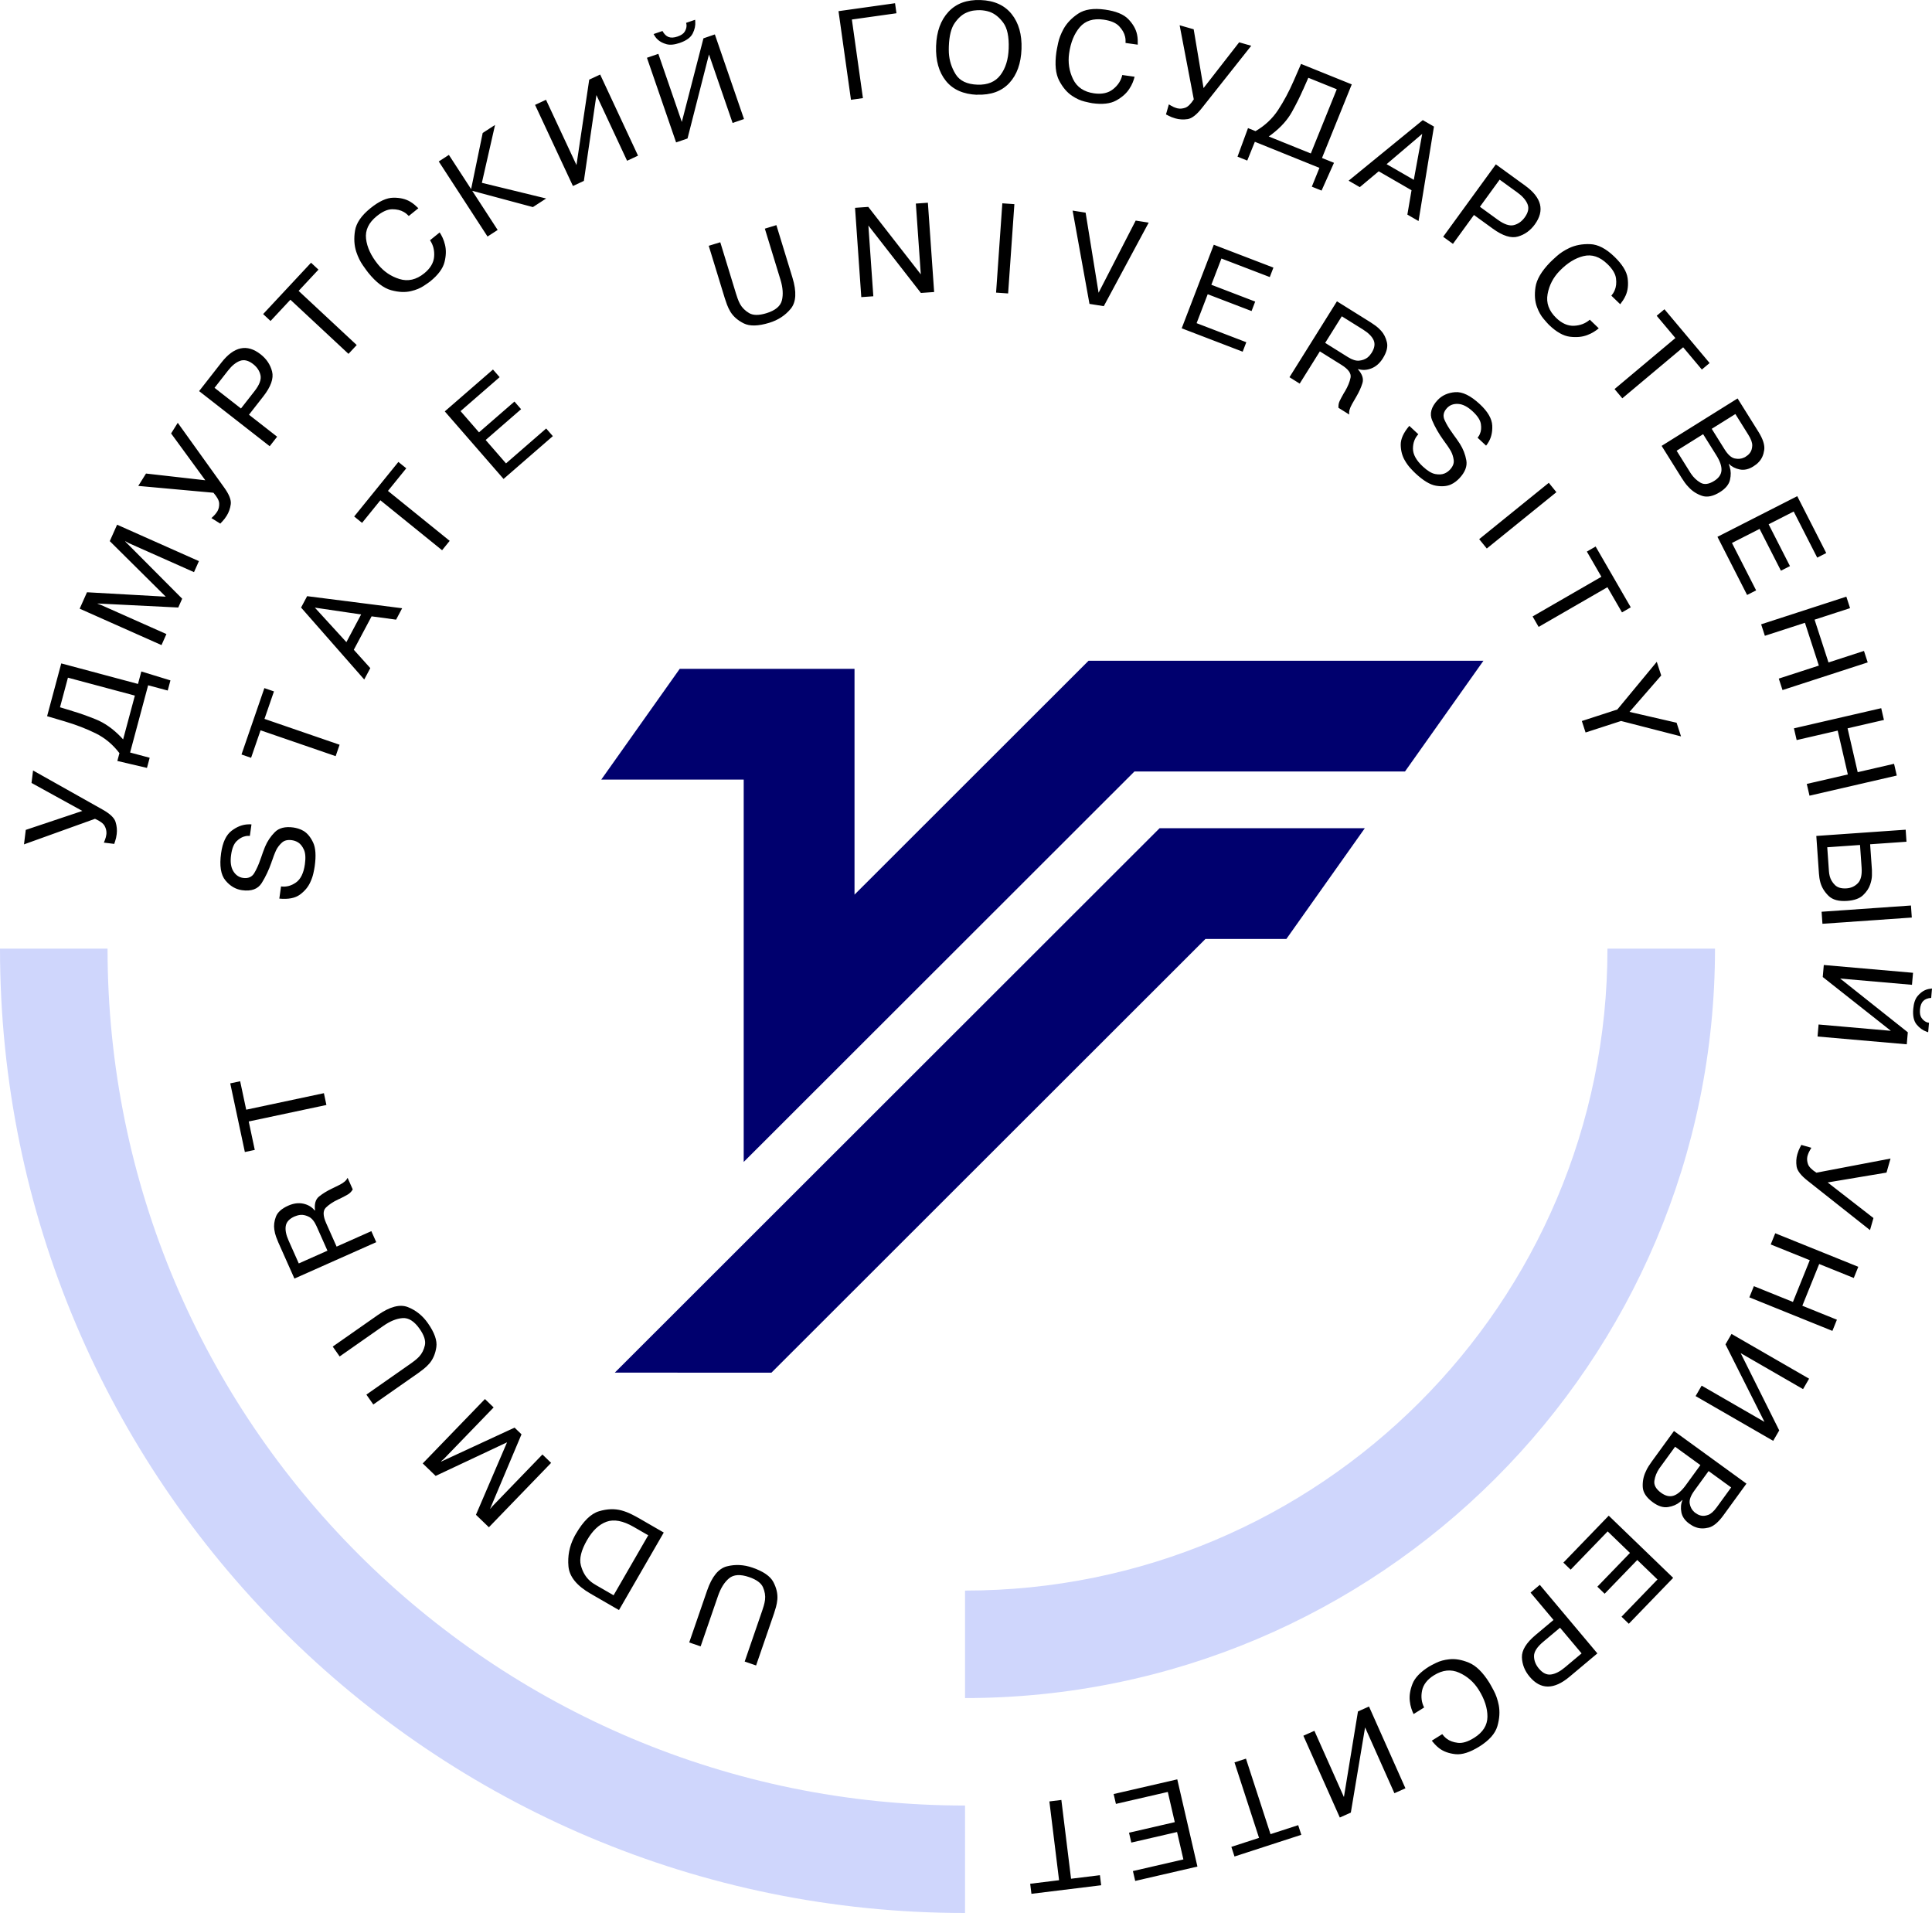
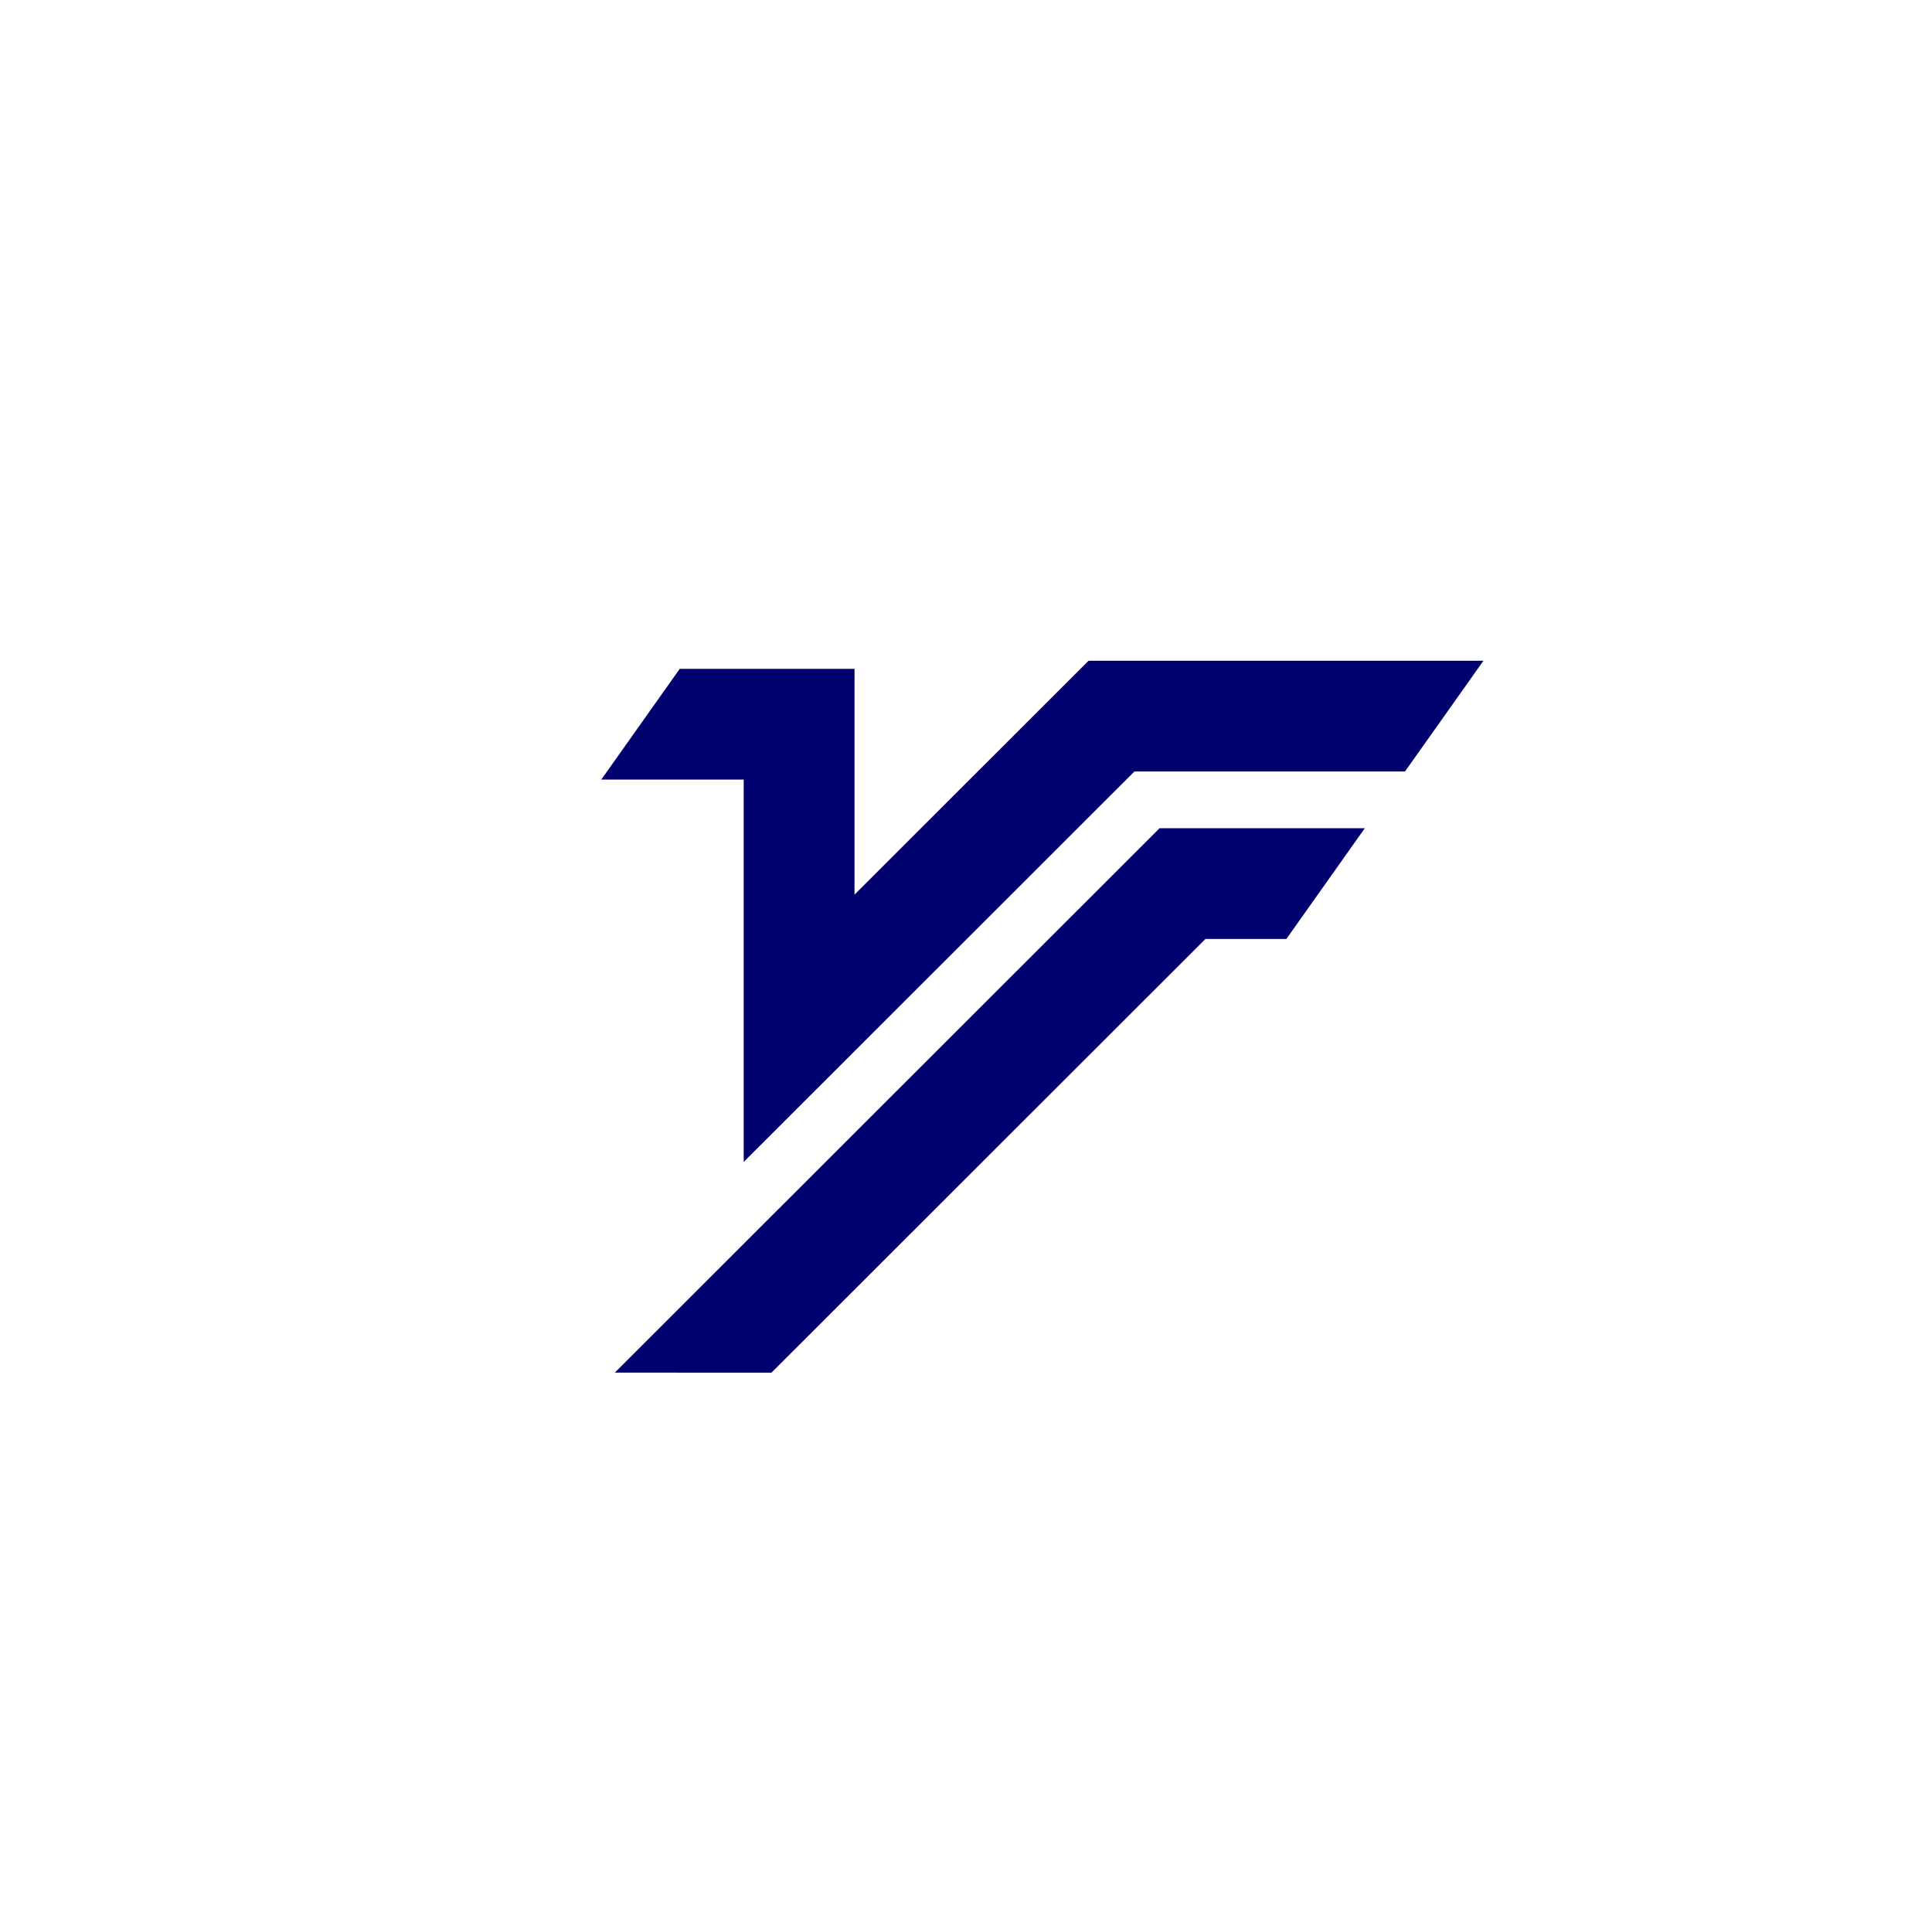
<svg xmlns="http://www.w3.org/2000/svg" version="1.1" id="svg2" x="0px" y="0px" width="300px" height="297px" viewBox="0 0 300 297" enable-background="new 0 0 300 297" xml:space="preserve">
  <g>
-     <path fill="#CFD6FC" d="M249.605,147.279h16.699c0,64.247-52.147,116.351-116.453,116.351v-16.686   C204.936,246.944,249.605,202.313,249.605,147.279 M0,147.279h16.7c0,73.46,59.627,133.036,133.152,133.036V297   C67.106,297,0,229.954,0,147.279z" />
    <path fill="#00006E" d="M218.17,119.772h-42.011l-60.677,60.624v-59.362H93.365l12.179-17.191h27.145v35.051l36.343-36.312h61.317   L218.17,119.772 M199.748,145.775h-12.563l-67.392,67.333H95.463l84.596-84.523h31.868L199.748,145.775z" />
-     <path d="M253.032,110.523l7.308,1.684l0.689,2.12l-9.313-2.392l-5.509,1.788l-0.579-1.782l5.509-1.788l6.127-7.404l0.688,2.119   L253.032,110.523 M248.665,89.544l-2.258-3.909l1.362-0.786l5.455,9.439l-1.363,0.787l-2.26-3.909l-10.682,6.162l-0.938-1.622   L248.665,89.544z M240.498,74.958l1.18,1.456l-10.809,8.746l-1.182-1.455L240.498,74.958z M218.837,66.116l1.397,1.303   c-0.553,0.594-0.83,1.338-0.83,2.235c0.002,0.896,0.509,1.817,1.522,2.763c0.73,0.681,1.378,1.074,1.938,1.178   c0.561,0.104,1.033,0.079,1.416-0.076c0.191-0.077,0.361-0.172,0.508-0.283c0.146-0.111,0.268-0.217,0.359-0.317   c0.453-0.484,0.646-0.976,0.586-1.478c-0.063-0.502-0.213-0.974-0.447-1.416c-0.085-0.147-0.172-0.288-0.26-0.421   c-0.09-0.134-0.176-0.266-0.26-0.395c-0.074-0.104-0.148-0.208-0.224-0.311s-0.149-0.207-0.224-0.31   c-0.027-0.043-0.055-0.084-0.077-0.123c-0.022-0.039-0.054-0.076-0.091-0.11c-0.742-1.034-1.332-2.064-1.766-3.092   c-0.434-1.027-0.152-2.075,0.844-3.143c0.684-0.731,1.588-1.142,2.718-1.235c1.129-0.092,2.413,0.535,3.858,1.88   c1.225,1.141,1.861,2.243,1.912,3.306s-0.176,1.974-0.681,2.733c-0.042,0.063-0.086,0.129-0.132,0.197   c-0.047,0.067-0.096,0.129-0.146,0.184l-1.316-1.227c0.068-0.091,0.135-0.184,0.197-0.278c0.063-0.095,0.117-0.205,0.166-0.331   c0.188-0.422,0.237-0.932,0.146-1.529c-0.092-0.597-0.512-1.245-1.262-1.943c-0.785-0.733-1.539-1.121-2.256-1.167   c-0.718-0.045-1.297,0.169-1.742,0.644c-0.545,0.584-0.672,1.2-0.379,1.849c0.293,0.647,0.68,1.298,1.162,1.953   c0.002,0.018,0.008,0.033,0.021,0.046c0.014,0.013,0.025,0.023,0.034,0.032c0.02,0.034,0.043,0.069,0.069,0.104   c0.027,0.034,0.051,0.069,0.069,0.104c0.167,0.224,0.339,0.46,0.517,0.71c0.177,0.25,0.35,0.504,0.518,0.764   c0.496,0.787,0.827,1.637,0.99,2.55c0.164,0.913-0.191,1.84-1.069,2.78c-0.153,0.164-0.344,0.336-0.571,0.517   c-0.229,0.18-0.49,0.337-0.787,0.471c-0.625,0.269-1.395,0.327-2.301,0.173c-0.906-0.154-1.964-0.793-3.17-1.917   c-0.22-0.204-0.484-0.475-0.792-0.814c-0.308-0.338-0.589-0.728-0.844-1.17c-0.413-0.691-0.631-1.497-0.653-2.415   C217.484,68.172,217.93,67.181,218.837,66.116z M208.354,49.106l-2.582,4.13l3.529,2.203c0.678,0.424,1.268,0.607,1.766,0.551   c0.5-0.057,0.916-0.209,1.248-0.458c0.146-0.115,0.275-0.24,0.39-0.375c0.114-0.135,0.208-0.261,0.28-0.377   c0.465-0.742,0.565-1.399,0.307-1.973c-0.259-0.574-0.809-1.123-1.646-1.646L208.354,49.106z M200.229,58.564L207.6,46.78   l5.23,3.265c0.201,0.125,0.451,0.296,0.751,0.513c0.3,0.216,0.589,0.478,0.868,0.785c0.438,0.479,0.74,1.078,0.91,1.795   c0.17,0.718-0.039,1.547-0.627,2.49c-0.479,0.762-1.069,1.283-1.775,1.564c-0.706,0.28-1.391,0.316-2.057,0.107l-0.029,0.047   c0.664,0.752,0.895,1.463,0.689,2.131c-0.203,0.668-0.521,1.368-0.949,2.101c-0.053,0.085-0.101,0.166-0.141,0.244   c-0.041,0.077-0.086,0.153-0.132,0.227c-0.308,0.515-0.521,0.909-0.639,1.18c-0.119,0.272-0.188,0.542-0.208,0.81   c0.001,0.045,0.004,0.093,0.007,0.147c0.004,0.054,0.008,0.112,0.015,0.174l-1.671-1.042c-0.008-0.034-0.012-0.07-0.011-0.106   c0.001-0.037,0.002-0.069,0.005-0.097c-0.005-0.297,0.06-0.589,0.192-0.873c0.134-0.285,0.349-0.688,0.646-1.209   c0.025-0.043,0.054-0.088,0.083-0.135c0.031-0.047,0.063-0.098,0.096-0.151c0.448-0.764,0.736-1.472,0.862-2.122   c0.127-0.65-0.341-1.305-1.399-1.967l-3.369-2.104l-3.131,5.003L200.229,58.564z M188.098,44.212l6.807,2.61l-0.563,1.469   l-6.809-2.611l-1.726,4.493l7.717,2.96l-0.563,1.468l-9.468-3.631l4.984-12.974l9.258,3.551l-0.564,1.468l-7.508-2.879   L188.098,44.212z M170.587,45.452l5.763-11.206l2.019,0.319l-6.972,12.967l-2.223-0.352l-2.619-14.485l2.019,0.32L170.587,45.452z    M155.641,31.565l1.871,0.131l-0.972,13.863l-1.869-0.13L155.641,31.565z M134.841,35.013l0.769,10.986l-1.87,0.13l-0.97-13.863   l2.057-0.144l8.155,10.47l-0.77-10.986l1.87-0.131l0.971,13.863l-2.057,0.144L134.841,35.013z M110.052,38.16l1.793-0.548   l2.423,7.917c0.004,0.012,0.006,0.021,0.008,0.027c0.002,0.006,0.003,0.009,0.003,0.009c0.069,0.227,0.155,0.485,0.256,0.774   c0.103,0.289,0.229,0.58,0.385,0.872c0.317,0.568,0.787,1.036,1.408,1.401c0.622,0.365,1.512,0.371,2.671,0.017   c1.386-0.423,2.191-1.09,2.416-2.001c0.225-0.911,0.148-1.981-0.227-3.211l-2.423-7.917l1.792-0.547l2.494,8.149   c0.672,2.197,0.581,3.811-0.272,4.842c-0.854,1.031-1.963,1.755-3.325,2.171c-1.709,0.522-3.025,0.556-3.948,0.1   c-0.924-0.456-1.617-1.057-2.081-1.803c-0.217-0.365-0.394-0.731-0.533-1.1c-0.138-0.369-0.253-0.703-0.345-1.001L110.052,38.16z    M74.381,67.122l5.503-4.779l1.032,1.187l-5.503,4.78l3.161,3.633l6.238-5.419l1.033,1.188l-7.653,6.647L69.066,63.87l7.484-6.5   l1.033,1.187l-6.068,5.271L74.381,67.122z M59.064,77.669l-2.843,3.508l-1.225-0.99l6.866-8.471l1.224,0.99l-2.844,3.508   l9.585,7.755l-1.179,1.456L59.064,77.669z M53.787,99.695l2.287-4.299l-7.185-1.06L53.787,99.695z M54.939,100.88l2.562,2.846   l-0.942,1.77l-9.808-11.171l0.941-1.769l14.754,1.877l-0.941,1.77l-3.803-0.514L54.939,100.88z M40.459,113.383l-1.471,4.268   l-1.489-0.512l3.552-10.307l1.489,0.512l-1.472,4.267l11.663,4.013l-0.61,1.771L40.459,113.383z M43.373,139.512l0.267-1.892   c0.804,0.113,1.573-0.088,2.309-0.603c0.736-0.515,1.198-1.458,1.392-2.831c0.14-0.989,0.091-1.743-0.146-2.262   c-0.237-0.519-0.527-0.891-0.875-1.116c-0.173-0.112-0.348-0.197-0.522-0.253c-0.177-0.055-0.331-0.093-0.468-0.112   c-0.656-0.092-1.171,0.031-1.547,0.369c-0.377,0.338-0.678,0.731-0.904,1.177c-0.072,0.154-0.138,0.306-0.197,0.455   c-0.059,0.149-0.116,0.296-0.175,0.439c-0.042,0.12-0.085,0.24-0.126,0.36c-0.042,0.12-0.084,0.241-0.127,0.36   c-0.019,0.047-0.038,0.092-0.057,0.134c-0.018,0.042-0.031,0.087-0.038,0.137c-0.421,1.202-0.929,2.274-1.522,3.219   c-0.593,0.944-1.614,1.315-3.062,1.111c-0.989-0.139-1.847-0.644-2.57-1.515c-0.723-0.871-0.946-2.283-0.672-4.236   c0.233-1.657,0.771-2.811,1.613-3.461c0.843-0.65,1.72-0.988,2.631-1.011c0.077-0.002,0.155-0.003,0.238-0.004   c0.082-0.001,0.16,0.003,0.234,0.014l-0.251,1.781c-0.112-0.003-0.227-0.003-0.34,0c-0.114,0.003-0.236,0.02-0.367,0.053   c-0.454,0.087-0.899,0.34-1.337,0.758c-0.438,0.417-0.728,1.133-0.87,2.147c-0.15,1.063-0.037,1.902,0.337,2.515   c0.374,0.613,0.884,0.966,1.526,1.056c0.793,0.111,1.37-0.139,1.734-0.75c0.363-0.611,0.675-1.302,0.935-2.072   c0.014-0.01,0.022-0.025,0.024-0.043c0.003-0.019,0.005-0.034,0.007-0.047c0.018-0.035,0.033-0.074,0.045-0.117   c0.013-0.042,0.027-0.081,0.045-0.116c0.088-0.265,0.184-0.542,0.287-0.83c0.104-0.288,0.213-0.575,0.33-0.861   c0.359-0.857,0.867-1.615,1.521-2.273c0.655-0.658,1.619-0.898,2.894-0.719c0.223,0.031,0.474,0.088,0.752,0.172   c0.278,0.083,0.558,0.208,0.837,0.373c0.581,0.358,1.068,0.953,1.462,1.784c0.395,0.831,0.477,2.063,0.247,3.694   c-0.041,0.296-0.113,0.668-0.213,1.114c-0.101,0.446-0.259,0.9-0.476,1.361c-0.331,0.736-0.865,1.376-1.604,1.921   C45.834,139.438,44.769,139.645,43.373,139.512z M38.622,174.113l0.939,4.415l-1.54,0.328l-2.269-10.661l1.54-0.327l0.939,4.415   l12.064-2.563l0.389,1.831L38.622,174.113z M46.394,196.152l4.452-1.979l-1.692-3.8c-0.325-0.729-0.711-1.21-1.156-1.444   c-0.445-0.231-0.875-0.338-1.29-0.317c-0.186,0.016-0.363,0.047-0.533,0.096c-0.171,0.048-0.318,0.1-0.443,0.155   c-0.799,0.355-1.252,0.845-1.358,1.466c-0.106,0.619,0.041,1.383,0.443,2.282L46.394,196.152z M58.424,192.852l-12.706,5.652   l-2.508-5.629c-0.097-0.219-0.209-0.5-0.336-0.848c-0.127-0.346-0.221-0.725-0.28-1.136c-0.095-0.642-0.012-1.307,0.248-1.997   c0.261-0.688,0.898-1.261,1.915-1.712c0.822-0.365,1.604-0.468,2.347-0.307c0.742,0.162,1.33,0.517,1.764,1.061l0.052-0.021   c-0.128-0.995,0.079-1.712,0.622-2.152c0.542-0.438,1.196-0.843,1.963-1.212c0.092-0.041,0.175-0.081,0.253-0.123   c0.077-0.041,0.155-0.08,0.236-0.115c0.543-0.256,0.939-0.462,1.189-0.621c0.251-0.158,0.459-0.344,0.625-0.556   c0.024-0.037,0.05-0.08,0.077-0.126c0.027-0.047,0.057-0.096,0.087-0.15l0.8,1.796c-0.012,0.033-0.029,0.064-0.051,0.095   c-0.021,0.029-0.04,0.056-0.057,0.078c-0.162,0.249-0.38,0.453-0.649,0.615c-0.27,0.16-0.675,0.375-1.212,0.643   c-0.046,0.021-0.095,0.042-0.146,0.063c-0.052,0.022-0.105,0.047-0.162,0.073c-0.802,0.383-1.435,0.808-1.904,1.276   c-0.468,0.469-0.448,1.271,0.061,2.412l1.616,3.629l5.394-2.4L58.424,192.852z M57.966,218.052l-1.075-1.534l6.786-4.749   c0.011-0.007,0.019-0.012,0.023-0.016c0.006-0.003,0.008-0.005,0.008-0.005c0.194-0.137,0.413-0.298,0.657-0.483   c0.243-0.186,0.48-0.396,0.711-0.634c0.443-0.479,0.742-1.069,0.898-1.771c0.155-0.703-0.115-1.552-0.81-2.543   c-0.832-1.187-1.716-1.746-2.651-1.678c-0.937,0.068-1.932,0.471-2.987,1.208l-6.786,4.748l-1.075-1.533l6.986-4.887   c1.884-1.319,3.448-1.732,4.693-1.239c1.246,0.493,2.277,1.322,3.095,2.489c1.025,1.461,1.464,2.702,1.314,3.721   c-0.148,1.02-0.506,1.863-1.073,2.534c-0.279,0.318-0.574,0.6-0.882,0.847c-0.309,0.246-0.59,0.458-0.847,0.639L57.966,218.052z    M80.979,222.682l-4.862,11.529l0.026,0.025l0.338-0.403l7.747-8.018l1.349,1.303l-9.661,9.995l-2.01-1.938l4.827-11.249   l-11.083,5.214l-2.01-1.938l9.662-9.996l1.349,1.302l-7.748,8.015l-0.405,0.339l0.04,0.039l11.363-5.258L80.979,222.682z    M95.278,247.671l5.38-9.312l-2.257-1.301c-1.655-0.955-3.063-1.223-4.222-0.804c-1.159,0.42-2.163,1.366-3.013,2.836   c-0.919,1.59-1.242,2.897-0.971,3.928c0.271,1.028,0.753,1.844,1.444,2.444c0.145,0.126,0.293,0.242,0.449,0.347   c0.157,0.104,0.315,0.203,0.478,0.297L95.278,247.671z M96.114,249.97l-4.432-2.558c-2.132-1.229-3.269-2.639-3.412-4.228   c-0.142-1.588,0.143-3.087,0.854-4.492c0.039-0.093,0.086-0.187,0.139-0.276c0.054-0.094,0.107-0.187,0.164-0.283   c1.131-1.959,2.325-3.126,3.582-3.503c1.257-0.379,2.429-0.42,3.514-0.125c0.534,0.149,1.033,0.341,1.498,0.571   c0.465,0.231,0.875,0.451,1.232,0.656l3.814,2.202L96.114,249.97z M117.406,258.569l-1.771-0.608l2.696-7.827   c0.005-0.013,0.008-0.021,0.01-0.026c0.002-0.007,0.003-0.009,0.003-0.009c0.077-0.225,0.16-0.484,0.247-0.776   c0.089-0.294,0.156-0.604,0.202-0.932c0.078-0.646-0.026-1.3-0.315-1.96c-0.287-0.66-1.005-1.188-2.151-1.581   c-1.37-0.473-2.413-0.405-3.131,0.199c-0.719,0.604-1.286,1.516-1.705,2.73l-2.697,7.826l-1.772-0.608l2.777-8.057   c0.748-2.173,1.771-3.426,3.069-3.759c1.297-0.333,2.619-0.268,3.967,0.196c1.689,0.581,2.773,1.327,3.252,2.238   c0.479,0.91,0.688,1.804,0.623,2.681c-0.04,0.421-0.111,0.822-0.216,1.203c-0.105,0.38-0.207,0.718-0.31,1.013L117.406,258.569z    M166.313,291.68l4.482-0.549l0.193,1.561l-10.828,1.33l-0.192-1.563l4.483-0.55l-1.504-12.23l1.861-0.229L166.313,291.68z    M182.773,284.428l-7.105,1.639l-0.354-1.533l7.104-1.639l-1.083-4.69l-8.056,1.856l-0.354-1.531l9.881-2.278l3.129,13.54   l-9.662,2.229l-0.354-1.533l7.836-1.807L182.773,284.428z M197.284,284.759l4.297-1.396l0.485,1.496l-10.375,3.369l-0.486-1.496   l4.297-1.396l-3.813-11.721l1.783-0.578L197.284,284.759z M211.969,268.187l-2.212,13.224l-1.712,0.764l-5.658-12.696l1.713-0.762   l4.582,10.281l2.182-13.29l1.714-0.764l5.657,12.697l-1.713,0.762L211.969,268.187z M221.139,265.092l-1.637,1.021   c-0.125-0.245-0.242-0.541-0.354-0.883c-0.111-0.344-0.188-0.715-0.232-1.112c-0.102-0.821,0.035-1.714,0.406-2.674   c0.371-0.961,1.23-1.86,2.576-2.701c0.17-0.106,0.539-0.3,1.106-0.58c0.568-0.281,1.238-0.466,2.011-0.55   c0.934-0.111,1.955,0.062,3.063,0.518c1.11,0.454,2.172,1.493,3.187,3.112c0.133,0.213,0.365,0.634,0.7,1.263   c0.334,0.631,0.587,1.364,0.757,2.2c0.198,1.023,0.129,2.115-0.205,3.274c-0.336,1.159-1.268,2.215-2.793,3.168   c-1.451,0.907-2.695,1.306-3.731,1.192c-1.034-0.112-1.884-0.426-2.543-0.94c-0.231-0.181-0.438-0.371-0.624-0.571   s-0.35-0.396-0.497-0.584l1.621-1.013c0.09,0.12,0.192,0.241,0.305,0.362c0.113,0.121,0.238,0.234,0.377,0.339   c0.454,0.351,1.039,0.565,1.755,0.649c0.715,0.083,1.551-0.173,2.504-0.77c1.377-0.859,2.07-1.955,2.078-3.286   c0.008-1.328-0.441-2.719-1.349-4.169c-0.755-1.209-1.769-2.096-3.037-2.666c-1.271-0.568-2.577-0.433-3.924,0.407   c-1.038,0.648-1.652,1.444-1.845,2.389C220.625,263.433,220.732,264.3,221.139,265.092z M245.59,256.694l-3.349-3.986l-2.613,2.189   c-0.958,0.804-1.435,1.547-1.427,2.234c0.006,0.688,0.259,1.328,0.756,1.921c0.595,0.707,1.227,1.013,1.896,0.916   c0.668-0.096,1.377-0.457,2.123-1.083L245.59,256.694z M248.039,256.696l-4.337,3.637c-1.197,1.003-2.312,1.507-3.347,1.509   c-1.032,0.003-1.979-0.508-2.838-1.532c-0.756-0.897-1.154-1.896-1.195-2.995c-0.041-1.098,0.67-2.262,2.135-3.488l2.771-2.323   l-3.566-4.246l1.438-1.205L248.039,256.696z M254.234,242.193l-5.065,5.241l-1.133-1.094l5.065-5.24l-3.465-3.344l-5.744,5.94   l-1.131-1.093l7.043-7.289l10.006,9.654l-6.889,7.127l-1.133-1.094l5.586-5.78L254.234,242.193z M268.813,230.931l-3.502-2.544   l-2.205,3.031c-0.58,0.797-0.821,1.466-0.729,2.006c0.096,0.539,0.318,0.969,0.674,1.288c0.033,0.04,0.068,0.072,0.104,0.098   c0.037,0.026,0.074,0.053,0.115,0.081c0.101,0.074,0.22,0.149,0.355,0.227c0.139,0.076,0.3,0.137,0.484,0.179   c0.326,0.082,0.701,0.049,1.125-0.099c0.425-0.147,0.871-0.544,1.342-1.19L268.813,230.931z M264.035,227.463l-3.928-2.852   l-2.271,3.121c-0.028,0.04-0.06,0.083-0.093,0.129c-0.033,0.045-0.068,0.094-0.104,0.144c-0.399,0.591-0.647,1.22-0.748,1.889   c-0.101,0.668,0.248,1.292,1.049,1.872c0.688,0.499,1.339,0.646,1.953,0.437c0.615-0.209,1.238-0.749,1.871-1.618L264.035,227.463z    M271.188,230.339l-3.592,4.939c-0.785,1.081-1.55,1.713-2.289,1.892c-0.742,0.18-1.402,0.159-1.982-0.062   c-0.199-0.066-0.385-0.15-0.559-0.254c-0.172-0.103-0.328-0.205-0.472-0.309c-0.677-0.491-1.08-1.078-1.211-1.759   c-0.13-0.683-0.074-1.306,0.167-1.869l-0.046-0.034c-0.056,0.053-0.108,0.107-0.162,0.16c-0.056,0.053-0.112,0.103-0.179,0.148   c-0.498,0.409-1.114,0.672-1.848,0.787c-0.732,0.116-1.515-0.126-2.344-0.729c-1.012-0.732-1.539-1.526-1.585-2.378   c-0.045-0.851,0.106-1.644,0.455-2.377c0.131-0.309,0.28-0.593,0.449-0.855c0.168-0.264,0.329-0.502,0.483-0.713l3.459-4.758   L271.188,230.339z M270.289,210.077l5.988,11.998l-0.938,1.62l-12.046-6.947l0.938-1.622l9.756,5.628l-6.055-12.035l0.938-1.622   l12.045,6.949l-0.938,1.621L270.289,210.077z M281.021,195.651l-6.064-2.446l0.702-1.736l12.896,5.205l-0.701,1.736l-5.371-2.167   l-2.618,6.477l5.37,2.169l-0.701,1.736l-12.896-5.207l0.702-1.735l6.065,2.448L281.021,195.651z M283.799,183.58l7.112,5.524   l-0.538,1.872l-9.693-7.668c-1.039-0.815-1.607-1.555-1.705-2.213c-0.098-0.657-0.059-1.294,0.117-1.904   c0.059-0.204,0.122-0.395,0.192-0.567c0.069-0.177,0.146-0.341,0.229-0.5c0.033-0.067,0.067-0.13,0.104-0.186   c0.035-0.055,0.063-0.118,0.083-0.188l1.567,0.447c-0.069,0.11-0.141,0.227-0.207,0.35c-0.068,0.124-0.134,0.249-0.194,0.373   c-0.037,0.082-0.069,0.163-0.101,0.245c-0.029,0.083-0.056,0.16-0.076,0.231c-0.006,0.023-0.014,0.048-0.021,0.072   s-0.013,0.042-0.017,0.054c-0.086,0.391-0.055,0.796,0.092,1.213c0.146,0.419,0.581,0.862,1.305,1.329l11.512-2.195l-0.625,2.179   L283.799,183.58z M300,153.47l-0.127,1.455c-0.542,0.04-0.955,0.201-1.236,0.483s-0.449,0.723-0.502,1.319   c-0.05,0.571,0.031,1.009,0.242,1.31c0.213,0.301,0.458,0.513,0.735,0.638c0.071,0.031,0.146,0.058,0.22,0.076   c0.073,0.019,0.141,0.029,0.203,0.036l-0.129,1.475c-0.049-0.018-0.096-0.033-0.138-0.051c-0.042-0.017-0.089-0.032-0.138-0.049   c-0.571-0.2-1.078-0.571-1.521-1.11c-0.44-0.541-0.614-1.346-0.521-2.415c0.078-0.883,0.298-1.544,0.663-1.981   s0.749-0.746,1.153-0.925c0.21-0.094,0.404-0.157,0.591-0.19C299.681,153.506,299.85,153.481,300,153.47z M285.741,151.923   l10.503,8.344l-0.163,1.865l-13.854-1.21l0.162-1.865l11.223,0.98l-10.576-8.353l0.162-1.865l13.856,1.211l-0.163,1.865   L285.741,151.923z M296.732,140.583l0.131,1.869l-13.875,0.969l-0.131-1.869L296.732,140.583z M288.822,131.186l-5.088,0.355   l0.263,3.737c0.009,0.124,0.022,0.251,0.045,0.382c0.022,0.13,0.05,0.262,0.085,0.397c0.135,0.503,0.404,0.954,0.809,1.352   c0.403,0.397,1.004,0.568,1.803,0.513c0.686-0.048,1.266-0.311,1.738-0.789c0.476-0.477,0.672-1.289,0.592-2.435L288.822,131.186z    M296.039,130.682l-5.646,0.395l0.28,3.998c0.009,0.125,0.009,0.403,0.001,0.835c-0.007,0.433-0.099,0.906-0.275,1.418   c-0.196,0.589-0.565,1.141-1.105,1.654c-0.541,0.514-1.365,0.809-2.475,0.887c-1.297,0.09-2.258-0.17-2.883-0.784   s-1.047-1.301-1.264-2.062c-0.066-0.232-0.115-0.467-0.152-0.702c-0.035-0.236-0.061-0.46-0.074-0.671l-0.41-5.866l13.875-0.97   L296.039,130.682z M285.357,113.429l-6.373,1.471l-0.422-1.825l13.552-3.126l0.422,1.825l-5.646,1.302l1.573,6.807l5.644-1.302   l0.423,1.825l-13.552,3.126l-0.422-1.825l6.375-1.47L285.357,113.429z M280.271,96.69l-6.223,2.02l-0.578-1.782l13.229-4.294   l0.578,1.782l-5.51,1.789l2.162,6.644l5.508-1.789l0.58,1.781l-13.229,4.294l-0.579-1.78l6.222-2.02L280.271,96.69z    M274.632,81.398l3.312,6.491l-1.403,0.715l-3.312-6.491l-4.293,2.185l3.754,7.359l-1.402,0.714l-4.604-9.028l12.392-6.309   l4.503,8.827l-1.403,0.714l-3.651-7.159L274.632,81.398z M269.469,64.282l-3.673,2.292l1.987,3.177   c0.523,0.836,1.053,1.312,1.589,1.426c0.536,0.114,1.019,0.068,1.446-0.142c0.05-0.016,0.093-0.035,0.129-0.058   c0.037-0.024,0.078-0.048,0.119-0.074c0.106-0.066,0.222-0.148,0.344-0.248c0.121-0.099,0.238-0.226,0.348-0.382   c0.197-0.271,0.309-0.631,0.33-1.079c0.021-0.448-0.179-1.011-0.604-1.688L269.469,64.282z M264.462,67.409l-4.116,2.57   l2.045,3.271c0.025,0.042,0.055,0.088,0.084,0.136c0.03,0.047,0.063,0.098,0.096,0.151c0.398,0.59,0.889,1.057,1.472,1.399   c0.583,0.343,1.293,0.253,2.131-0.269c0.72-0.45,1.099-1,1.136-1.648s-0.229-1.428-0.8-2.338L264.462,67.409z M269.811,61.86   l3.239,5.177c0.707,1.133,1.007,2.077,0.896,2.83c-0.109,0.754-0.375,1.358-0.799,1.814c-0.137,0.159-0.285,0.299-0.444,0.42   c-0.159,0.122-0.313,0.229-0.462,0.322c-0.709,0.443-1.405,0.598-2.086,0.463c-0.682-0.135-1.238-0.42-1.674-0.855l-0.047,0.03   c0.028,0.07,0.059,0.141,0.088,0.211c0.028,0.07,0.053,0.144,0.07,0.22c0.193,0.615,0.206,1.284,0.039,2.007   s-0.686,1.355-1.554,1.898c-1.06,0.662-1.993,0.854-2.8,0.578c-0.807-0.277-1.485-0.714-2.036-1.313   c-0.236-0.236-0.444-0.48-0.626-0.735c-0.182-0.255-0.342-0.494-0.481-0.715l-3.118-4.988L269.811,61.86z M260.154,52.482   l-2.904-3.458l1.206-1.011l7.013,8.35l-1.205,1.011l-2.904-3.457l-9.447,7.921l-1.206-1.435L260.154,52.482z M246.866,49.633   l1.389,1.34c-0.209,0.179-0.466,0.365-0.772,0.556c-0.306,0.19-0.646,0.356-1.024,0.495c-0.772,0.296-1.671,0.38-2.694,0.252   c-1.021-0.128-2.104-0.743-3.246-1.844c-0.144-0.139-0.42-0.449-0.83-0.933c-0.412-0.483-0.752-1.089-1.021-1.816   c-0.334-0.877-0.414-1.909-0.239-3.096c0.174-1.186,0.924-2.466,2.252-3.84c0.174-0.179,0.526-0.508,1.057-0.985   c0.531-0.477,1.184-0.899,1.955-1.266c0.945-0.44,2.021-0.638,3.229-0.593c1.207,0.045,2.458,0.692,3.752,1.941   c1.231,1.188,1.919,2.297,2.062,3.328c0.142,1.03,0.041,1.929-0.299,2.694c-0.119,0.267-0.254,0.515-0.404,0.742   c-0.15,0.228-0.299,0.436-0.446,0.624l-1.376-1.327c0.098-0.116,0.188-0.244,0.279-0.382c0.09-0.138,0.169-0.288,0.236-0.448   c0.23-0.525,0.299-1.144,0.207-1.857c-0.093-0.714-0.543-1.461-1.353-2.241c-1.169-1.127-2.399-1.535-3.692-1.22   c-1.295,0.313-2.535,1.086-3.726,2.316c-0.989,1.024-1.606,2.22-1.853,3.589c-0.248,1.369,0.201,2.604,1.344,3.705   c0.881,0.85,1.803,1.253,2.766,1.21C245.379,50.533,246.195,50.218,246.866,49.633z M232.863,27.891l-3.063,4.211l2.76,2.004   c1.012,0.733,1.851,1.015,2.517,0.842c0.666-0.172,1.228-0.572,1.683-1.198c0.543-0.748,0.688-1.434,0.432-2.06   c-0.256-0.626-0.776-1.225-1.565-1.797L232.863,27.891z M232.273,25.517l4.58,3.324c1.263,0.917,2.021,1.877,2.272,2.878   c0.253,1.001-0.015,2.043-0.8,3.124c-0.69,0.95-1.563,1.577-2.62,1.883c-1.056,0.306-2.358-0.104-3.904-1.226l-2.928-2.125   l-3.261,4.485l-1.518-1.101L232.273,25.517z M215.311,25.486l4.222,2.435l1.31-7.138L215.311,25.486z M214.084,26.596l-2.936,2.459   l-1.736-1.002l11.516-9.404l1.736,1.002l-2.393,14.667l-1.736-1.002l0.646-3.779L214.084,26.596z M207.574,13.858l-4.416-1.782   l-0.698,1.577c-0.019,0.046-0.04,0.098-0.063,0.156c-0.022,0.058-0.051,0.107-0.08,0.149c-0.436,1.01-1.002,2.145-1.699,3.404   c-0.698,1.259-1.74,2.418-3.125,3.476c-0.073,0.051-0.15,0.107-0.229,0.169c-0.08,0.063-0.164,0.123-0.256,0.181l6.535,2.638   L207.574,13.858z M205.279,24.527l1.861,0.75l-1.928,4.313l-1.512-0.61l1.18-2.918l-10.027-4.048l-1.181,2.917l-1.512-0.61   l1.63-4.432l1.165,0.47c1.463-0.851,2.635-1.949,3.517-3.297c0.883-1.348,1.687-2.852,2.411-4.511l1.144-2.629L209.9,13.1   L205.279,24.527z M186.887,13.674l5.53-7.106l1.873,0.538l-7.675,9.686c-0.817,1.039-1.557,1.606-2.215,1.704   c-0.657,0.098-1.293,0.058-1.905-0.117c-0.205-0.058-0.394-0.122-0.569-0.192c-0.175-0.07-0.342-0.147-0.499-0.231   c-0.067-0.033-0.13-0.067-0.186-0.102c-0.056-0.036-0.118-0.063-0.19-0.084l0.449-1.566c0.109,0.07,0.229,0.14,0.35,0.208   c0.125,0.068,0.25,0.133,0.373,0.195c0.082,0.036,0.163,0.069,0.245,0.099c0.083,0.03,0.16,0.055,0.232,0.076   c0.022,0.007,0.048,0.014,0.071,0.021c0.023,0.007,0.043,0.012,0.054,0.016c0.392,0.086,0.797,0.056,1.216-0.09   s0.861-0.581,1.33-1.304l-2.198-11.502l2.181,0.625L186.887,13.674z M174.268,11.646l1.912,0.269   c-0.063,0.269-0.162,0.57-0.297,0.903c-0.136,0.335-0.314,0.669-0.539,1.003c-0.451,0.693-1.128,1.288-2.031,1.786   c-0.901,0.497-2.139,0.635-3.711,0.415c-0.197-0.028-0.604-0.117-1.222-0.266c-0.614-0.15-1.247-0.44-1.894-0.871   c-0.785-0.514-1.457-1.302-2.016-2.363c-0.557-1.063-0.701-2.539-0.437-4.431c0.034-0.247,0.127-0.72,0.274-1.417   c0.148-0.697,0.428-1.421,0.836-2.171c0.506-0.913,1.262-1.705,2.265-2.377c1.004-0.672,2.396-0.883,4.179-0.633   c1.695,0.239,2.903,0.732,3.624,1.483c0.722,0.751,1.169,1.535,1.345,2.354c0.061,0.286,0.098,0.566,0.108,0.838   c0.013,0.273,0.015,0.528,0.006,0.767l-1.894-0.266c0.009-0.149,0.009-0.308,0-0.473c-0.008-0.166-0.032-0.333-0.071-0.502   c-0.123-0.56-0.433-1.101-0.927-1.624c-0.494-0.523-1.299-0.863-2.411-1.02c-1.608-0.226-2.845,0.168-3.706,1.182   c-0.862,1.014-1.412,2.367-1.65,4.061c-0.197,1.41,0.008,2.74,0.612,3.991c0.606,1.251,1.694,1.988,3.269,2.208   c1.211,0.17,2.194-0.044,2.947-0.645C173.594,13.248,174.07,12.513,174.268,11.646z M151.782,13.146   c1.587,0.055,2.776-0.443,3.569-1.497c0.793-1.053,1.219-2.428,1.278-4.125c0.063-1.822-0.218-3.156-0.845-4.002   c-0.627-0.847-1.335-1.409-2.127-1.686c-0.246-0.083-0.497-0.146-0.752-0.186c-0.256-0.04-0.495-0.063-0.721-0.071   c-0.236-0.009-0.547,0.009-0.931,0.052c-0.383,0.043-0.783,0.157-1.203,0.343c-0.647,0.276-1.247,0.808-1.8,1.595   c-0.553,0.786-0.857,1.997-0.915,3.631c-0.005,0.163-0.008,0.329-0.008,0.497c0.001,0.168,0.004,0.334,0.011,0.498   c0.07,1.201,0.422,2.313,1.055,3.334C149.03,12.55,150.159,13.089,151.782,13.146z M151.729,14.718   c-2.147-0.087-3.768-0.81-4.856-2.165c-1.091-1.356-1.597-3.163-1.518-5.422c0.078-2.234,0.718-3.998,1.92-5.293   s2.858-1.905,4.969-1.832c2.122,0.074,3.735,0.799,4.838,2.174s1.614,3.18,1.537,5.414c-0.08,2.259-0.714,4.026-1.902,5.302   s-2.851,1.878-4.985,1.803L151.729,14.718z M132.278,3.03l1.717,12.204l-1.857,0.261l-1.935-13.762l8.779-1.233l0.22,1.558   L132.278,3.03z M101.487,5.288l1.383-0.476c0.257,0.479,0.572,0.79,0.945,0.933c0.374,0.142,0.844,0.116,1.41-0.079   c0.544-0.188,0.91-0.438,1.099-0.754c0.188-0.315,0.283-0.625,0.283-0.93c0-0.079-0.007-0.156-0.019-0.231   c-0.013-0.074-0.03-0.142-0.05-0.201l1.4-0.481c0.004,0.051,0.008,0.1,0.01,0.145c0.003,0.046,0.006,0.094,0.011,0.146   c0.049,0.604-0.083,1.217-0.396,1.84c-0.314,0.624-0.979,1.109-1.995,1.459c-0.84,0.289-1.533,0.356-2.082,0.201   c-0.549-0.155-0.986-0.38-1.313-0.677c-0.172-0.152-0.311-0.306-0.417-0.461C101.649,5.566,101.56,5.422,101.487,5.288z    M105.873,18.933l3.357-12.981l1.772-0.609l4.527,13.139l-1.771,0.609l-3.669-10.642L106.758,21.5l-1.773,0.61l-4.528-13.14   l1.773-0.609L105.873,18.933z M89.514,25.624l1.981-13.26l1.699-0.791l5.878,12.594l-1.699,0.792l-4.761-10.202l-1.949,13.328   l-1.699,0.792l-5.879-12.595l1.7-0.791L89.514,25.624z M73.154,29.358l1.799-8.716l1.919-1.245l-2.048,8.988l9.984,2.432   l-2.06,1.336l-9.422-2.529l3.951,6.079l-1.573,1.02L68.13,25.068l1.572-1.02L73.154,29.358z M66.773,37.3l1.5-1.214   c0.154,0.229,0.307,0.507,0.459,0.834c0.152,0.326,0.274,0.686,0.366,1.077c0.2,0.802,0.175,1.703-0.077,2.702   c-0.252,0.999-0.995,1.998-2.229,2.995c-0.155,0.125-0.497,0.363-1.026,0.71c-0.53,0.349-1.174,0.612-1.93,0.79   c-0.912,0.224-1.947,0.178-3.104-0.14c-1.158-0.317-2.338-1.218-3.541-2.702c-0.157-0.194-0.441-0.583-0.85-1.167   c-0.41-0.585-0.75-1.282-1.021-2.091c-0.321-0.992-0.387-2.084-0.195-3.276c0.192-1.192,0.988-2.354,2.387-3.485   c1.33-1.077,2.516-1.623,3.557-1.637c1.042-0.015,1.922,0.192,2.64,0.624c0.251,0.15,0.48,0.314,0.688,0.492   c0.209,0.177,0.396,0.35,0.565,0.519l-1.486,1.202c-0.104-0.109-0.219-0.216-0.346-0.323c-0.126-0.107-0.266-0.203-0.416-0.29   c-0.494-0.292-1.101-0.435-1.82-0.431c-0.72,0.004-1.518,0.36-2.392,1.067c-1.262,1.021-1.816,2.192-1.662,3.513   c0.154,1.321,0.77,2.647,1.848,3.977c0.896,1.105,2.01,1.864,3.339,2.274c1.329,0.411,2.611,0.117,3.845-0.881   c0.951-0.77,1.464-1.635,1.539-2.594C67.486,38.885,67.273,38.037,66.773,37.3z M45.092,46.533l-3.081,3.301l-1.151-1.073   l7.439-7.972l1.152,1.073l-3.081,3.301l9.021,8.405l-1.278,1.37L45.092,46.533z M33.313,60.212l4.105,3.206l2.101-2.686   c0.77-0.984,1.079-1.811,0.93-2.482c-0.148-0.671-0.528-1.245-1.139-1.722c-0.729-0.569-1.411-0.737-2.045-0.502   c-0.635,0.233-1.253,0.734-1.853,1.501L33.313,60.212z M30.918,60.72l3.484-4.458c0.963-1.229,1.949-1.953,2.959-2.171   c1.01-0.217,2.042,0.085,3.097,0.909c0.925,0.722,1.522,1.616,1.792,2.682c0.269,1.065-0.186,2.351-1.362,3.856l-2.228,2.849   l4.372,3.413l-1.153,1.476L30.918,60.72z M31.881,74.563l-5.312-7.269l1.033-1.652l7.203,10.041   c0.774,1.072,1.116,1.938,1.028,2.596c-0.087,0.659-0.301,1.259-0.638,1.799c-0.112,0.18-0.227,0.345-0.342,0.494   c-0.115,0.149-0.235,0.288-0.36,0.416c-0.051,0.057-0.1,0.106-0.148,0.149c-0.049,0.043-0.094,0.097-0.134,0.16l-1.383-0.863   c0.099-0.086,0.197-0.179,0.297-0.279c0.099-0.101,0.195-0.202,0.289-0.305c0.058-0.068,0.111-0.137,0.163-0.208   c0.052-0.071,0.098-0.138,0.138-0.202c0.013-0.021,0.026-0.042,0.039-0.064c0.014-0.021,0.023-0.037,0.03-0.047   c0.19-0.353,0.273-0.75,0.248-1.192c-0.025-0.443-0.321-0.988-0.889-1.637l-11.672-1.06l1.202-1.921L31.881,74.563z M27.68,94.319   l-12.507-0.623l-0.015,0.035l0.494,0.179l10.189,4.532l-0.763,1.711l-12.706-5.652l1.136-2.55l12.232,0.686l-8.694-8.624   l1.136-2.549l12.706,5.652l-0.763,1.711l-10.188-4.532l-0.456-0.266l-0.023,0.052l8.831,8.869L27.68,94.319z M10.549,105.211   l-1.232,4.595l1.651,0.5c0.048,0.013,0.103,0.028,0.163,0.044s0.112,0.037,0.158,0.061c1.056,0.309,2.252,0.732,3.589,1.271   c1.336,0.539,2.615,1.43,3.833,2.674c0.06,0.068,0.125,0.137,0.196,0.208c0.072,0.071,0.143,0.148,0.21,0.231l1.825-6.802   L10.549,105.211z M21.427,106.184l0.52-1.936l4.519,1.385l-0.422,1.574l-3.042-0.814l-2.8,10.438l3.041,0.814l-0.422,1.574   l-4.601-1.077l0.325-1.212c-1.023-1.347-2.258-2.375-3.704-3.086c-1.446-0.71-3.038-1.324-4.774-1.84l-2.753-0.814l2.199-8.195   L21.427,106.184z M12.785,125.9l-7.89-4.345l0.238-1.934l10.777,6.058c1.153,0.645,1.831,1.285,2.03,1.919   c0.198,0.635,0.26,1.269,0.182,1.9c-0.026,0.21-0.06,0.407-0.101,0.591s-0.092,0.36-0.15,0.529   c-0.021,0.074-0.045,0.139-0.071,0.199c-0.026,0.06-0.045,0.126-0.054,0.201l-1.618-0.198c0.052-0.119,0.103-0.245,0.15-0.377   c0.047-0.133,0.093-0.266,0.134-0.399c0.023-0.085,0.043-0.171,0.06-0.257c0.017-0.086,0.03-0.167,0.04-0.24   c0.002-0.025,0.006-0.05,0.008-0.075c0.004-0.024,0.007-0.043,0.008-0.056c0.023-0.399-0.069-0.795-0.279-1.186   c-0.21-0.39-0.71-0.76-1.498-1.108l-11.026,3.969l0.276-2.249L12.785,125.9z" />
  </g>
</svg>